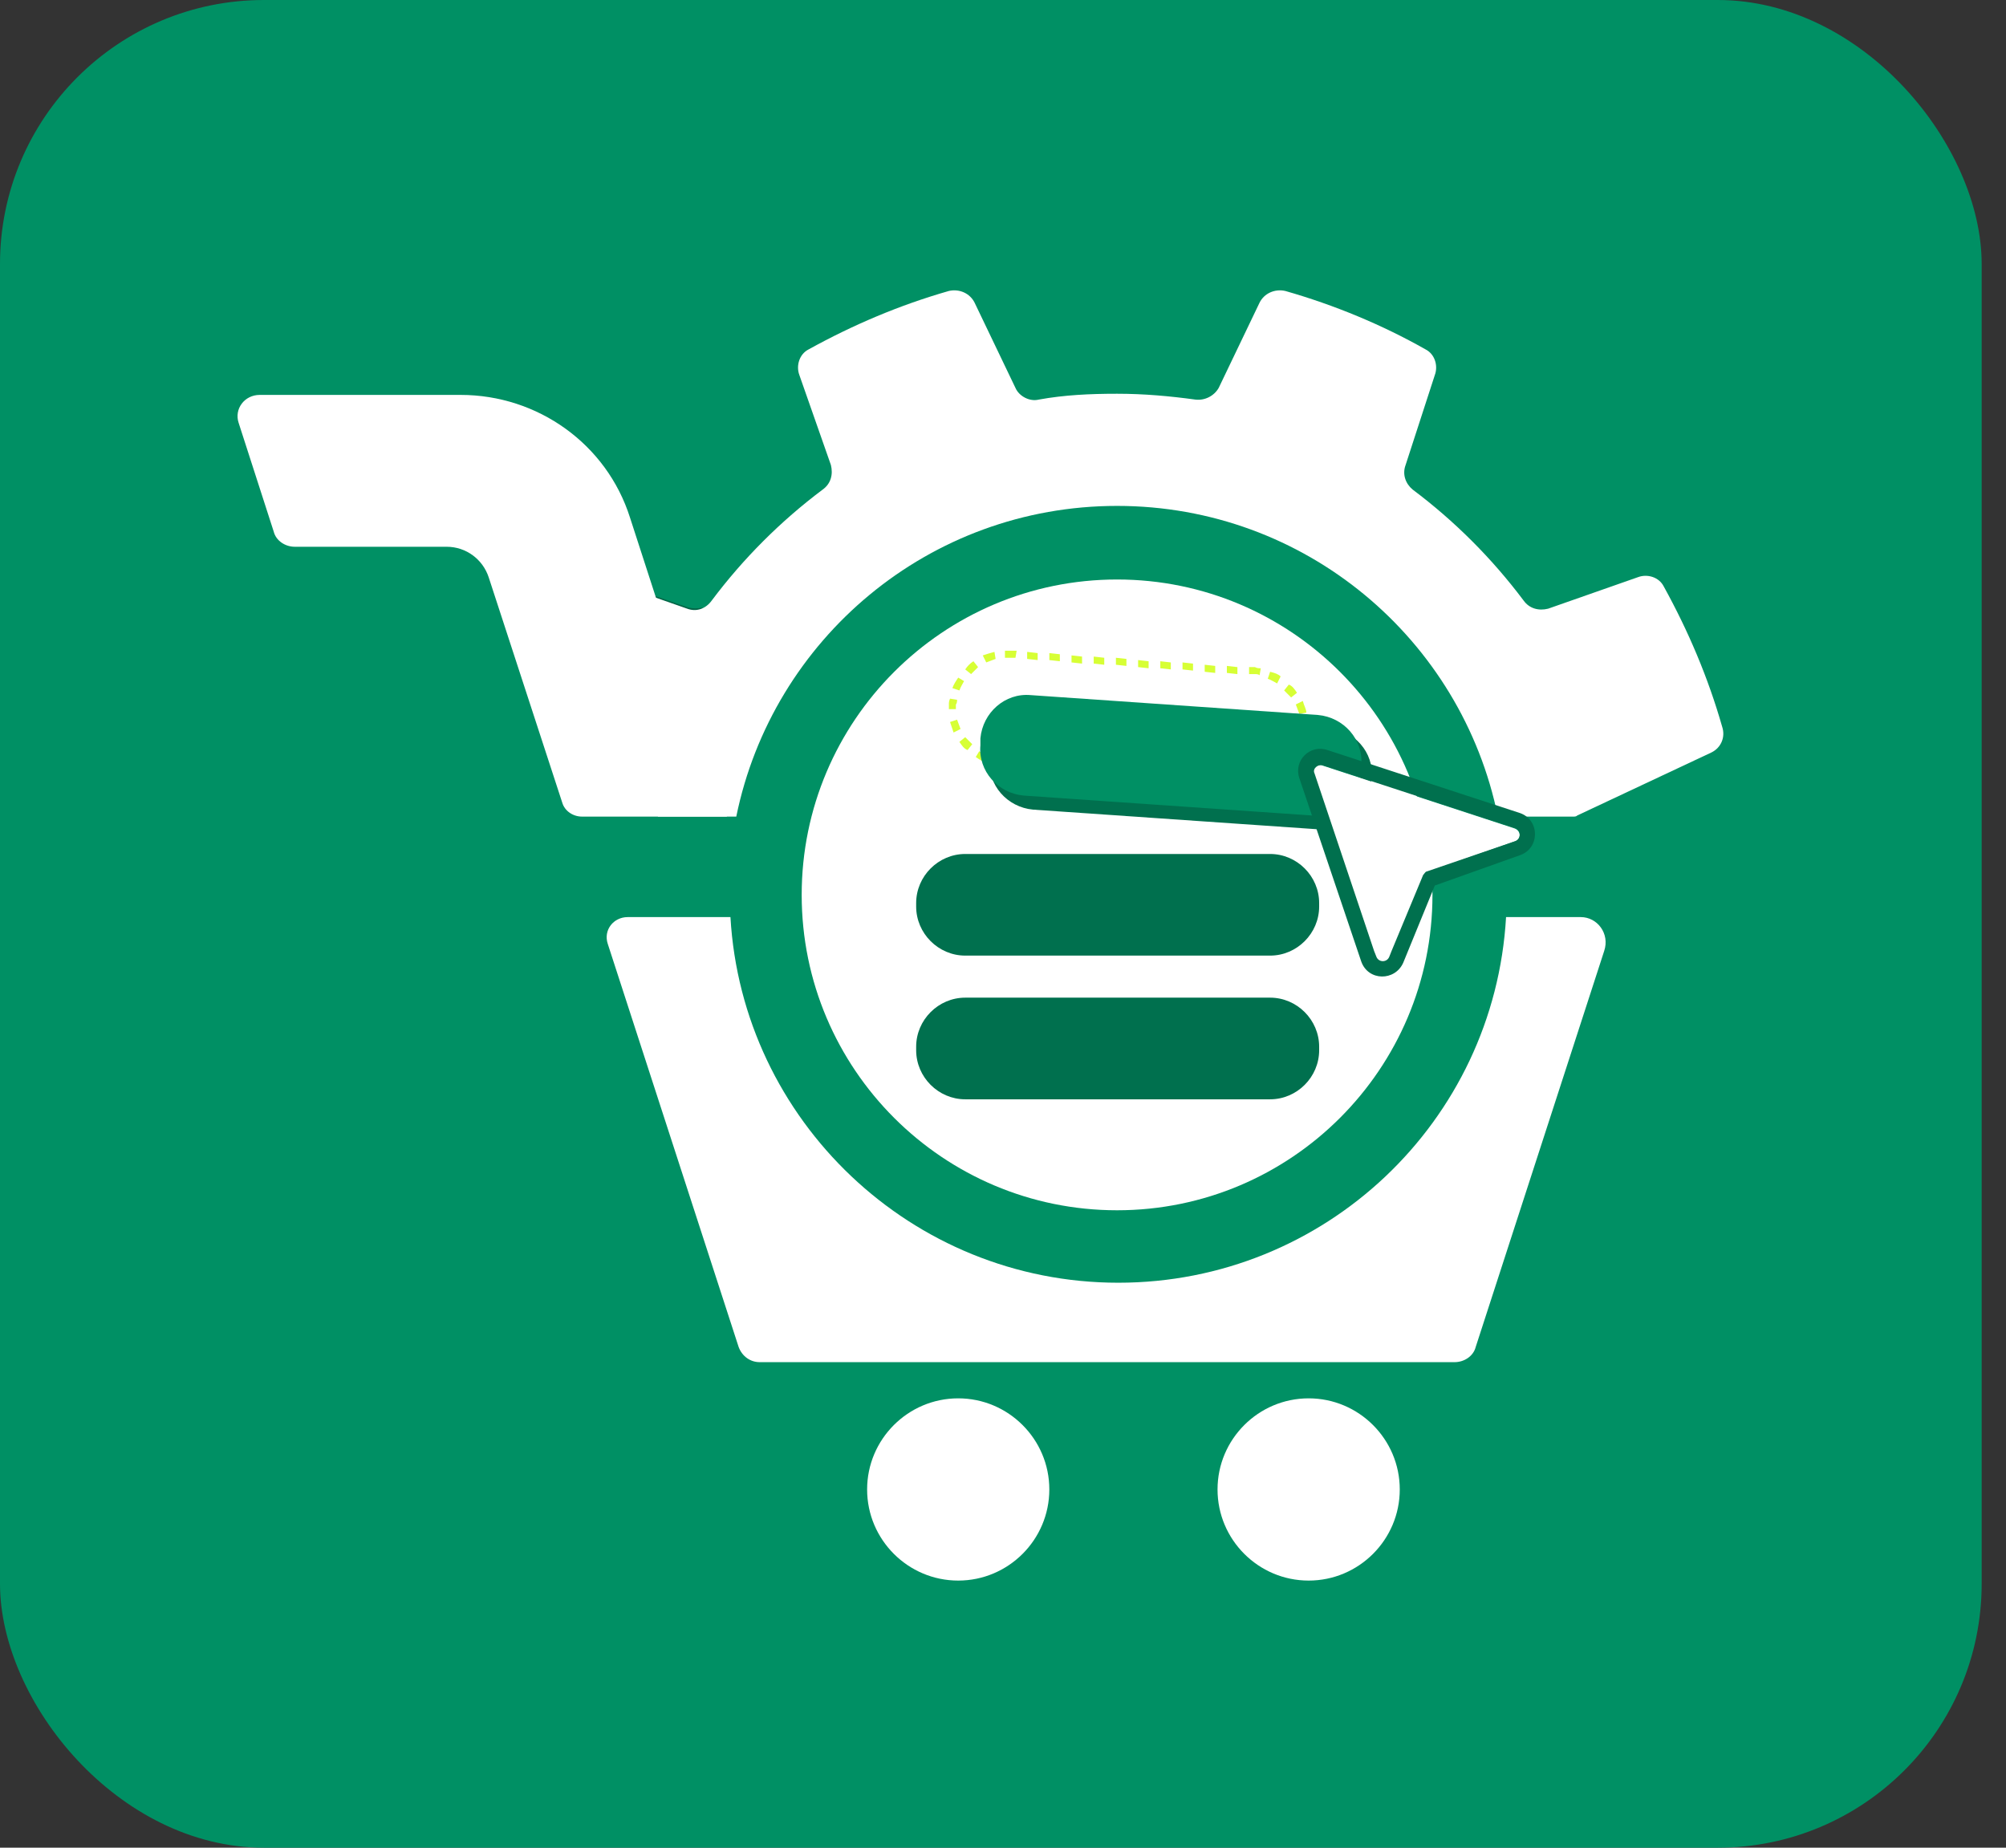
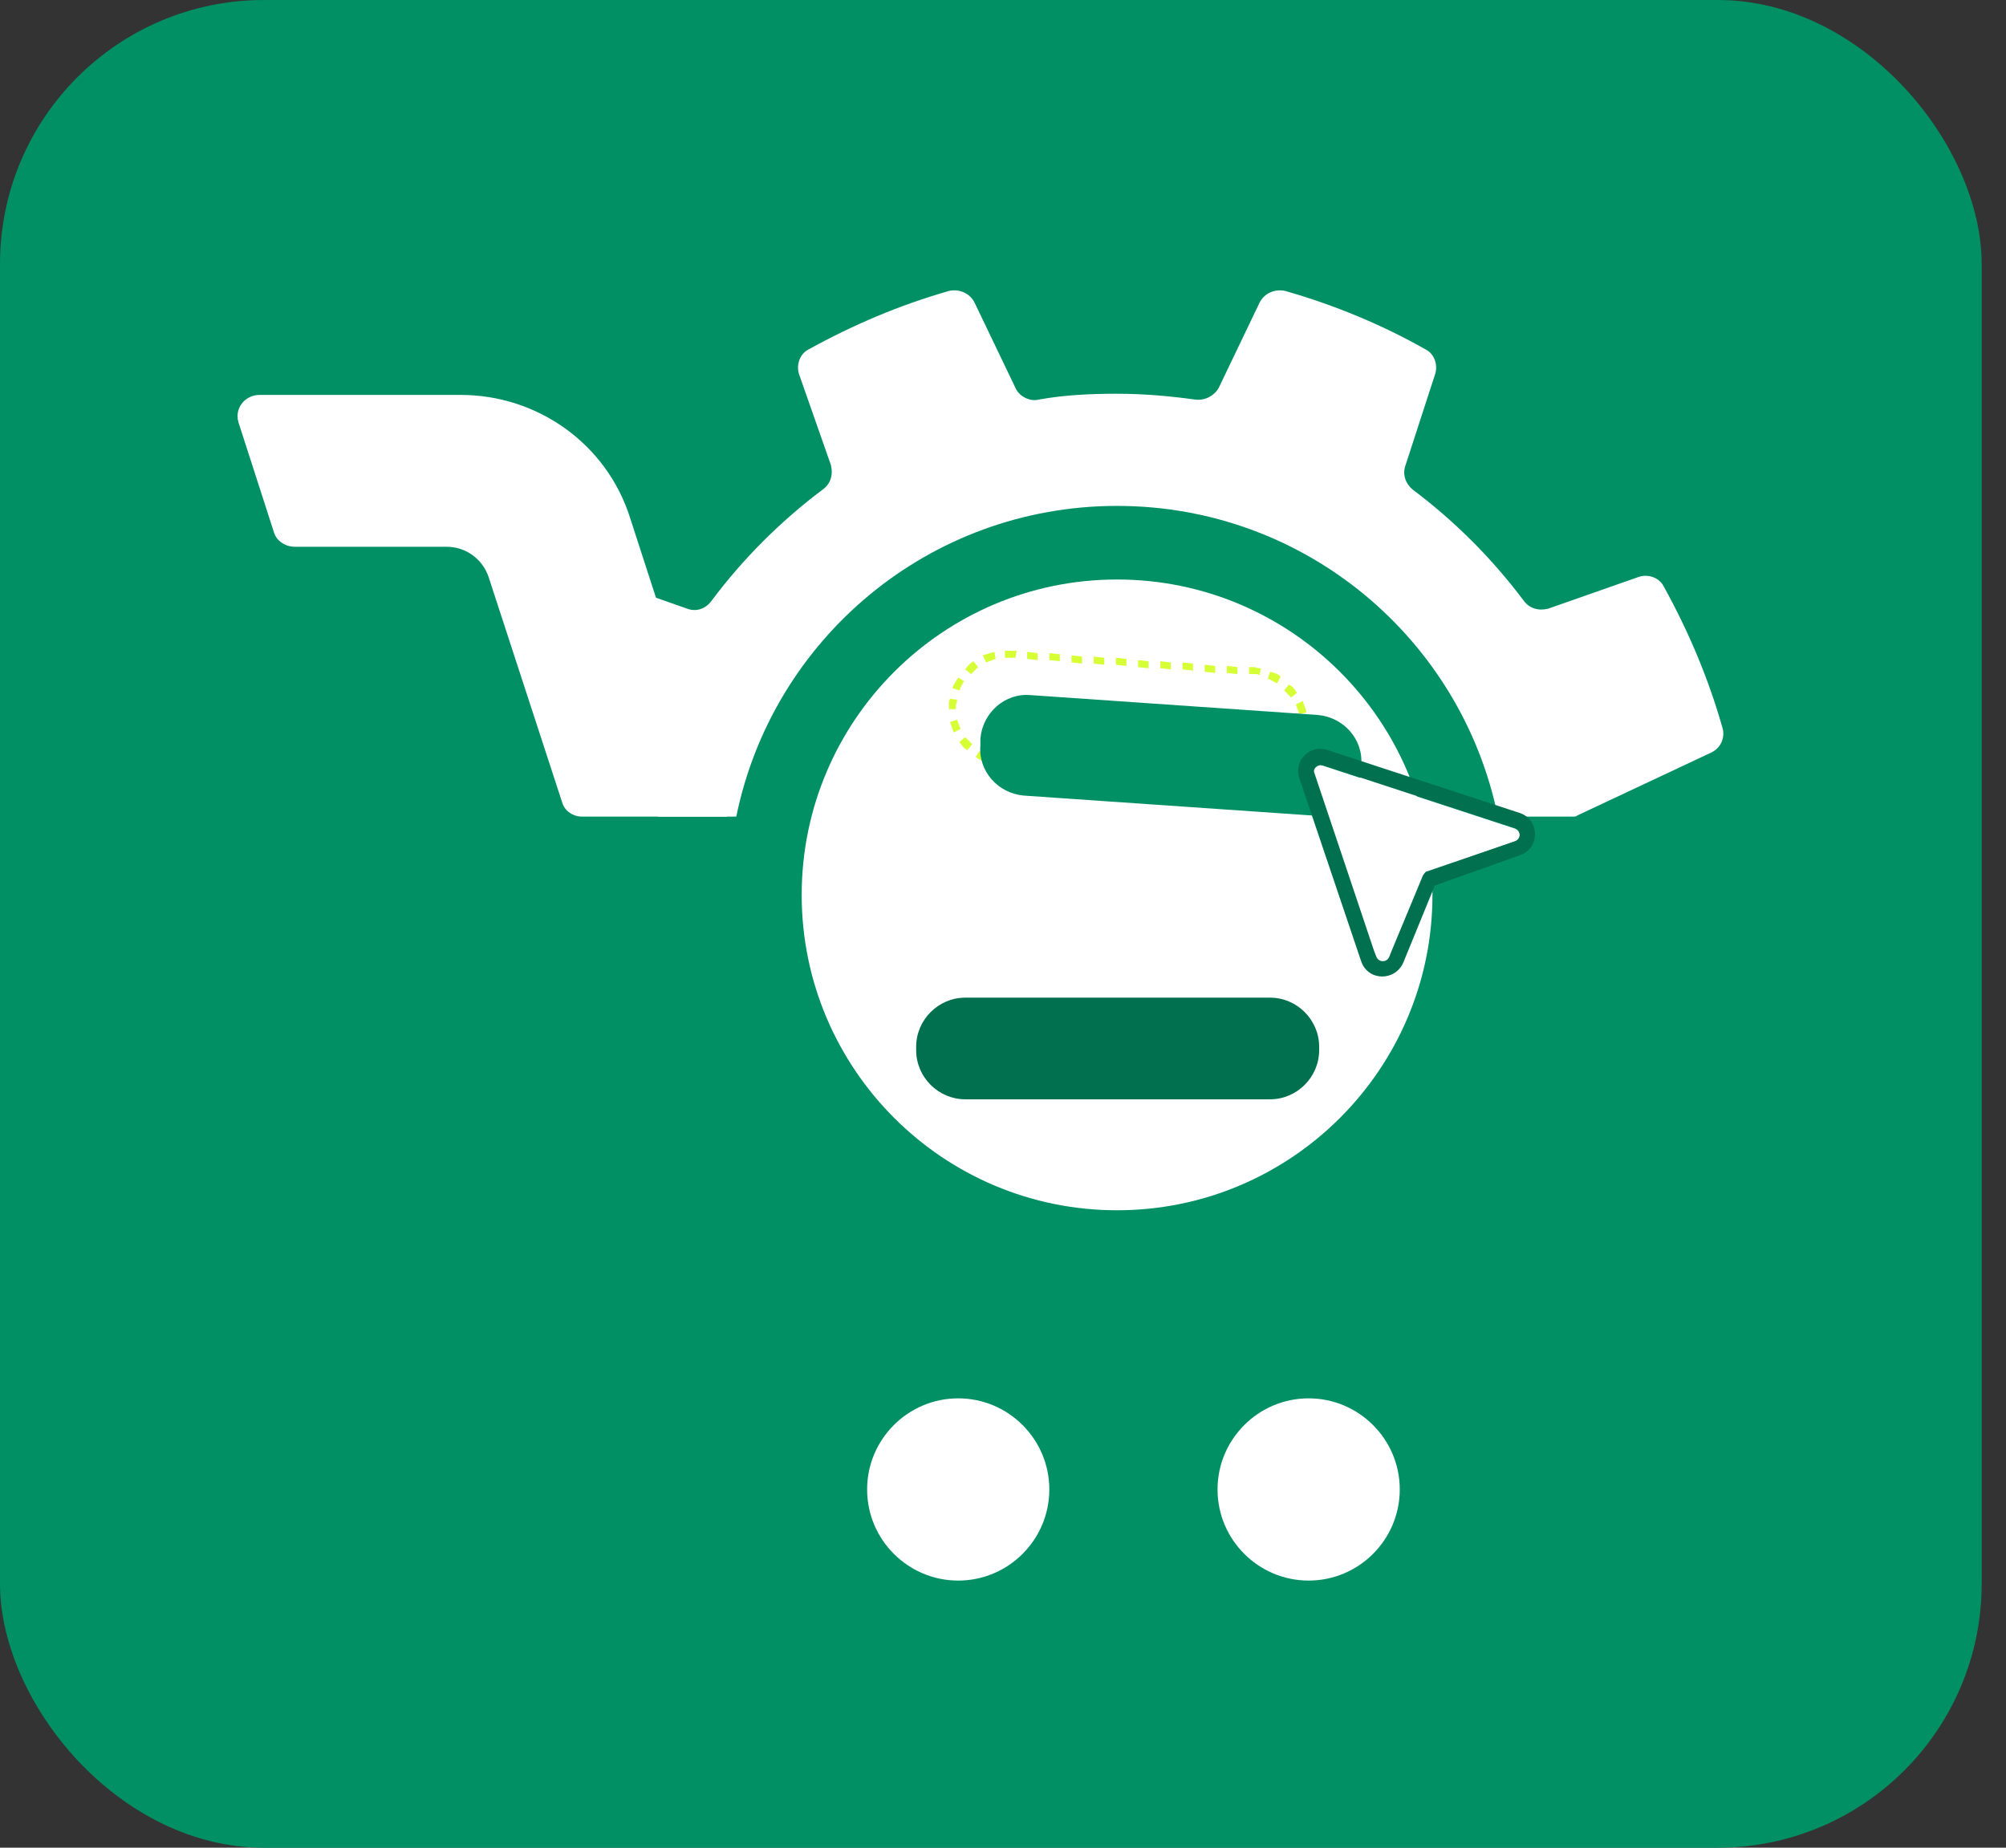
<svg xmlns="http://www.w3.org/2000/svg" width="76" height="70" viewBox="0 0 76 70" fill="none">
  <rect x="0" y="0" width="76" height="70" fill="#333333" stroke="none" />
  <rect width="75.078" height="70" rx="10" fill="#009064" />
-   <path d="M27.541 30.938L24.797 22.573L26.081 23.016C26.258 23.06 26.435 23.06 26.612 23.016L27.541 30.938Z" fill="#006647" />
  <path d="M23.868 19.608C22.983 16.82 20.372 14.961 17.451 14.961H9.839C9.264 14.961 8.865 15.492 9.042 16.023L10.37 20.139C10.459 20.493 10.813 20.714 11.167 20.714H16.92C17.672 20.714 18.292 21.201 18.513 21.865L21.301 30.406C21.39 30.716 21.699 30.937 22.053 30.937H27.541L23.868 19.608Z" fill="white" />
  <path d="M36.303 59.88C38.206 59.88 39.755 58.331 39.755 56.428C39.755 54.525 38.206 52.976 36.303 52.976C34.401 52.976 32.852 54.525 32.852 56.428C32.852 58.331 34.401 59.88 36.303 59.88Z" fill="white" />
  <path d="M49.58 59.88C51.483 59.88 53.032 58.331 53.032 56.428C53.032 54.525 51.483 52.976 49.58 52.976C47.677 52.976 46.128 54.525 46.128 56.428C46.128 58.331 47.677 59.88 49.58 59.88Z" fill="white" />
  <path d="M64.848 28.503L59.759 30.893C59.715 30.937 59.67 30.937 59.582 30.937H56.749C55.378 24.211 49.447 19.166 42.322 19.166C35.197 19.166 29.267 24.211 27.895 30.937H24.93L22.452 23.193C22.23 22.529 22.894 21.954 23.514 22.175L26.036 23.06C26.39 23.193 26.744 23.06 26.966 22.75C28.161 21.157 29.577 19.741 31.17 18.546C31.48 18.325 31.568 17.971 31.48 17.617L30.285 14.209C30.152 13.855 30.285 13.412 30.639 13.235C32.321 12.306 34.091 11.554 35.95 11.023C36.348 10.934 36.746 11.111 36.923 11.465L38.472 14.696C38.605 15.005 39.003 15.227 39.357 15.138C40.331 14.961 41.304 14.917 42.322 14.917C43.34 14.917 44.314 15.005 45.287 15.138C45.641 15.182 45.995 15.005 46.172 14.696L47.721 11.465C47.898 11.111 48.297 10.934 48.695 11.023C50.554 11.554 52.368 12.306 54.006 13.235C54.36 13.412 54.492 13.855 54.36 14.209L53.253 17.617C53.121 17.971 53.253 18.325 53.519 18.546C55.112 19.741 56.528 21.157 57.723 22.75C57.944 23.06 58.298 23.148 58.653 23.06L62.06 21.865C62.414 21.732 62.857 21.865 63.034 22.219C63.963 23.901 64.715 25.671 65.246 27.53C65.379 27.928 65.202 28.326 64.848 28.503Z" fill="white" />
-   <path d="M60.777 36.027L55.909 51.03C55.82 51.384 55.466 51.605 55.112 51.605H28.78C28.426 51.605 28.116 51.384 27.984 51.03L23.027 35.762C22.85 35.231 23.248 34.744 23.779 34.744H27.674C28.116 42.444 34.533 48.596 42.367 48.596C50.2 48.596 56.617 42.489 57.059 34.744H59.892C60.511 34.744 60.998 35.364 60.777 36.027Z" fill="white" />
  <path d="M38.428 28.858C38.516 27.087 40.021 25.76 41.747 25.848L49.005 26.247C50.775 26.335 52.103 27.84 52.014 29.566C51.926 31.336 50.421 32.663 48.695 32.575L41.437 32.177C39.667 32.088 38.295 30.584 38.428 28.858Z" fill="white" />
  <path d="M42.322 45.851C48.916 45.851 54.271 40.497 54.271 33.903C54.271 27.308 48.916 21.954 42.322 21.954C35.728 21.954 30.373 27.308 30.373 33.903C30.373 40.497 35.728 45.851 42.322 45.851Z" fill="white" />
  <path d="M35.95 26.689C36.038 25.494 37.1 24.565 38.295 24.654L47.5 25.317C48.695 25.406 49.624 26.468 49.536 27.663C49.447 28.858 48.385 29.787 47.191 29.699L37.985 29.035C36.791 28.946 35.861 27.928 35.95 26.689Z" fill="white" />
  <path fill-rule="evenodd" clip-rule="evenodd" d="M37.764 29.034L37.808 28.769C37.853 28.769 37.941 28.769 37.985 28.813H38.207V29.079H37.985C37.897 29.034 37.853 29.034 37.764 29.034ZM47.014 29.654V29.388H47.235C47.279 29.388 47.368 29.388 47.412 29.388V29.654C47.323 29.654 47.279 29.654 47.191 29.654H47.014ZM47.854 29.654L47.81 29.388C47.943 29.344 48.031 29.3 48.164 29.256L48.297 29.521C48.12 29.565 47.987 29.61 47.854 29.654ZM48.651 29.3L48.474 29.079C48.562 28.99 48.651 28.902 48.739 28.813L48.961 28.99C48.872 29.123 48.739 29.211 48.651 29.3ZM49.226 28.68L49.005 28.547C49.049 28.459 49.138 28.326 49.182 28.194L49.447 28.282C49.359 28.415 49.315 28.547 49.226 28.68ZM49.536 27.884L49.226 27.795C49.226 27.751 49.226 27.662 49.27 27.618C49.27 27.574 49.27 27.485 49.27 27.441H49.536C49.536 27.53 49.536 27.574 49.536 27.662C49.536 27.707 49.536 27.795 49.536 27.884ZM49.492 26.999L49.226 27.043C49.182 26.91 49.138 26.822 49.093 26.689L49.359 26.556C49.403 26.733 49.492 26.866 49.492 26.999ZM49.138 26.246L48.916 26.423C48.828 26.335 48.739 26.246 48.651 26.158L48.828 25.936C48.961 25.981 49.049 26.113 49.138 26.246ZM48.518 25.627L48.385 25.892C48.297 25.848 48.164 25.759 48.031 25.715L48.12 25.45C48.297 25.494 48.43 25.538 48.518 25.627ZM38.517 24.653H38.295C38.207 24.653 38.163 24.653 38.074 24.653V24.919C38.118 24.919 38.207 24.919 38.251 24.919H38.472L38.517 24.653ZM37.676 24.697L37.72 24.963C37.587 25.007 37.499 25.051 37.366 25.096L37.233 24.83C37.366 24.786 37.499 24.742 37.676 24.697ZM36.879 25.051L37.056 25.273C36.968 25.361 36.879 25.45 36.791 25.538L36.569 25.361C36.658 25.228 36.746 25.14 36.879 25.051ZM36.304 25.671L36.525 25.804C36.481 25.892 36.392 26.025 36.348 26.158L36.083 26.069C36.127 25.936 36.215 25.804 36.304 25.671ZM35.994 26.468L36.26 26.512C36.26 26.556 36.26 26.645 36.215 26.689C36.215 26.733 36.215 26.822 36.215 26.866H35.95C35.95 26.777 35.95 26.733 35.95 26.645C35.95 26.645 35.95 26.556 35.994 26.468ZM35.994 27.353C36.038 27.485 36.083 27.618 36.127 27.751L36.392 27.618C36.348 27.485 36.304 27.397 36.26 27.264L35.994 27.353ZM36.348 28.105L36.569 27.928C36.658 28.017 36.746 28.105 36.835 28.194L36.658 28.415C36.525 28.37 36.437 28.238 36.348 28.105ZM37.366 28.902L37.454 28.636C37.322 28.592 37.233 28.547 37.1 28.459L36.968 28.68C37.1 28.769 37.233 28.857 37.366 28.902ZM38.915 24.697V24.963L39.313 25.007V24.742L38.915 24.697ZM39.756 24.742V25.007L40.154 25.051V24.786L39.756 24.742ZM40.596 24.83V25.096L40.995 25.14V24.874L40.596 24.83ZM41.437 24.874V25.14L41.836 25.184V24.919L41.437 24.874ZM42.278 24.919V25.184L42.676 25.228V24.963L42.278 24.919ZM43.119 25.007V25.273L43.517 25.317V25.051L43.119 25.007ZM43.96 25.051V25.317L44.358 25.361V25.096L43.96 25.051ZM44.801 25.096V25.361L45.199 25.405V25.14L44.801 25.096ZM45.642 25.184V25.45L46.04 25.494V25.228L45.642 25.184ZM46.482 25.228V25.494L46.881 25.538V25.273L46.482 25.228ZM47.323 25.273V25.538H47.545C47.589 25.538 47.677 25.538 47.722 25.582L47.766 25.317C47.677 25.317 47.633 25.317 47.545 25.273H47.323ZM46.571 29.654V29.388L46.173 29.344V29.61L46.571 29.654ZM45.73 29.565V29.3L45.332 29.256V29.521L45.73 29.565ZM44.889 29.521V29.256L44.491 29.211V29.477L44.889 29.521ZM44.048 29.477V29.211L43.65 29.167V29.433L44.048 29.477ZM43.208 29.388V29.123L42.809 29.079V29.344L43.208 29.388ZM42.411 29.344V29.079L42.013 29.034V29.3L42.411 29.344ZM41.57 29.3V29.034L41.172 28.99V29.256L41.57 29.3ZM40.729 29.211V28.946L40.331 28.902V29.167L40.729 29.211ZM39.888 29.167V28.902L39.49 28.857V29.123L39.888 29.167ZM39.048 29.123V28.857L38.649 28.813V29.079L39.048 29.123Z" fill="#D7FF35" />
-   <path d="M37.543 28.459C37.632 27.485 38.472 26.733 39.446 26.822L50.333 27.574C51.306 27.662 52.059 28.503 51.97 29.477L51.926 29.787C51.837 30.76 50.997 31.513 50.023 31.424L39.136 30.672C38.163 30.583 37.41 29.742 37.499 28.769L37.543 28.459Z" fill="#00704E" />
  <path d="M37.144 27.972C37.233 26.998 38.074 26.246 39.047 26.334L49.934 27.087C50.908 27.175 51.66 28.016 51.572 28.989V29.255C51.483 30.229 50.642 30.981 49.669 30.892L38.782 30.14C37.808 30.052 37.056 29.211 37.144 28.237V27.972Z" fill="#009064" />
  <path d="M57.369 31.38L50.067 28.99C49.89 28.946 49.669 29.123 49.757 29.3L52.102 36.248C52.191 36.469 52.501 36.469 52.589 36.248L53.873 33.194C53.917 33.15 53.961 33.062 54.005 33.062L57.413 31.867C57.634 31.778 57.634 31.468 57.369 31.38Z" fill="white" />
  <path fill-rule="evenodd" clip-rule="evenodd" d="M57.591 30.804L50.288 28.414C49.625 28.193 49.005 28.813 49.226 29.477L51.572 36.425C51.837 37.177 52.855 37.177 53.165 36.469L54.36 33.548L57.591 32.397C58.343 32.132 58.343 31.07 57.591 30.804ZM57.414 31.866C57.635 31.778 57.635 31.468 57.414 31.379L50.111 28.99C49.934 28.945 49.713 29.122 49.802 29.299L52.059 36.026L52.147 36.248C52.236 36.469 52.545 36.469 52.634 36.248L52.722 36.026L53.917 33.15C53.962 33.105 54.006 33.017 54.05 33.017L57.414 31.866Z" fill="#00704E" />
-   <path d="M34.71 34.212C34.71 33.194 35.551 32.353 36.569 32.353H48.12C49.138 32.353 49.978 33.194 49.978 34.212V34.344C49.978 35.362 49.138 36.203 48.12 36.203H36.569C35.551 36.203 34.71 35.362 34.71 34.344V34.212Z" fill="#00704E" />
  <path d="M34.71 39.655C34.71 38.637 35.551 37.796 36.569 37.796H48.12C49.138 37.796 49.978 38.637 49.978 39.655V39.788C49.978 40.806 49.138 41.647 48.12 41.647H36.569C35.551 41.647 34.71 40.806 34.71 39.788V39.655Z" fill="#00704E" />
</svg>